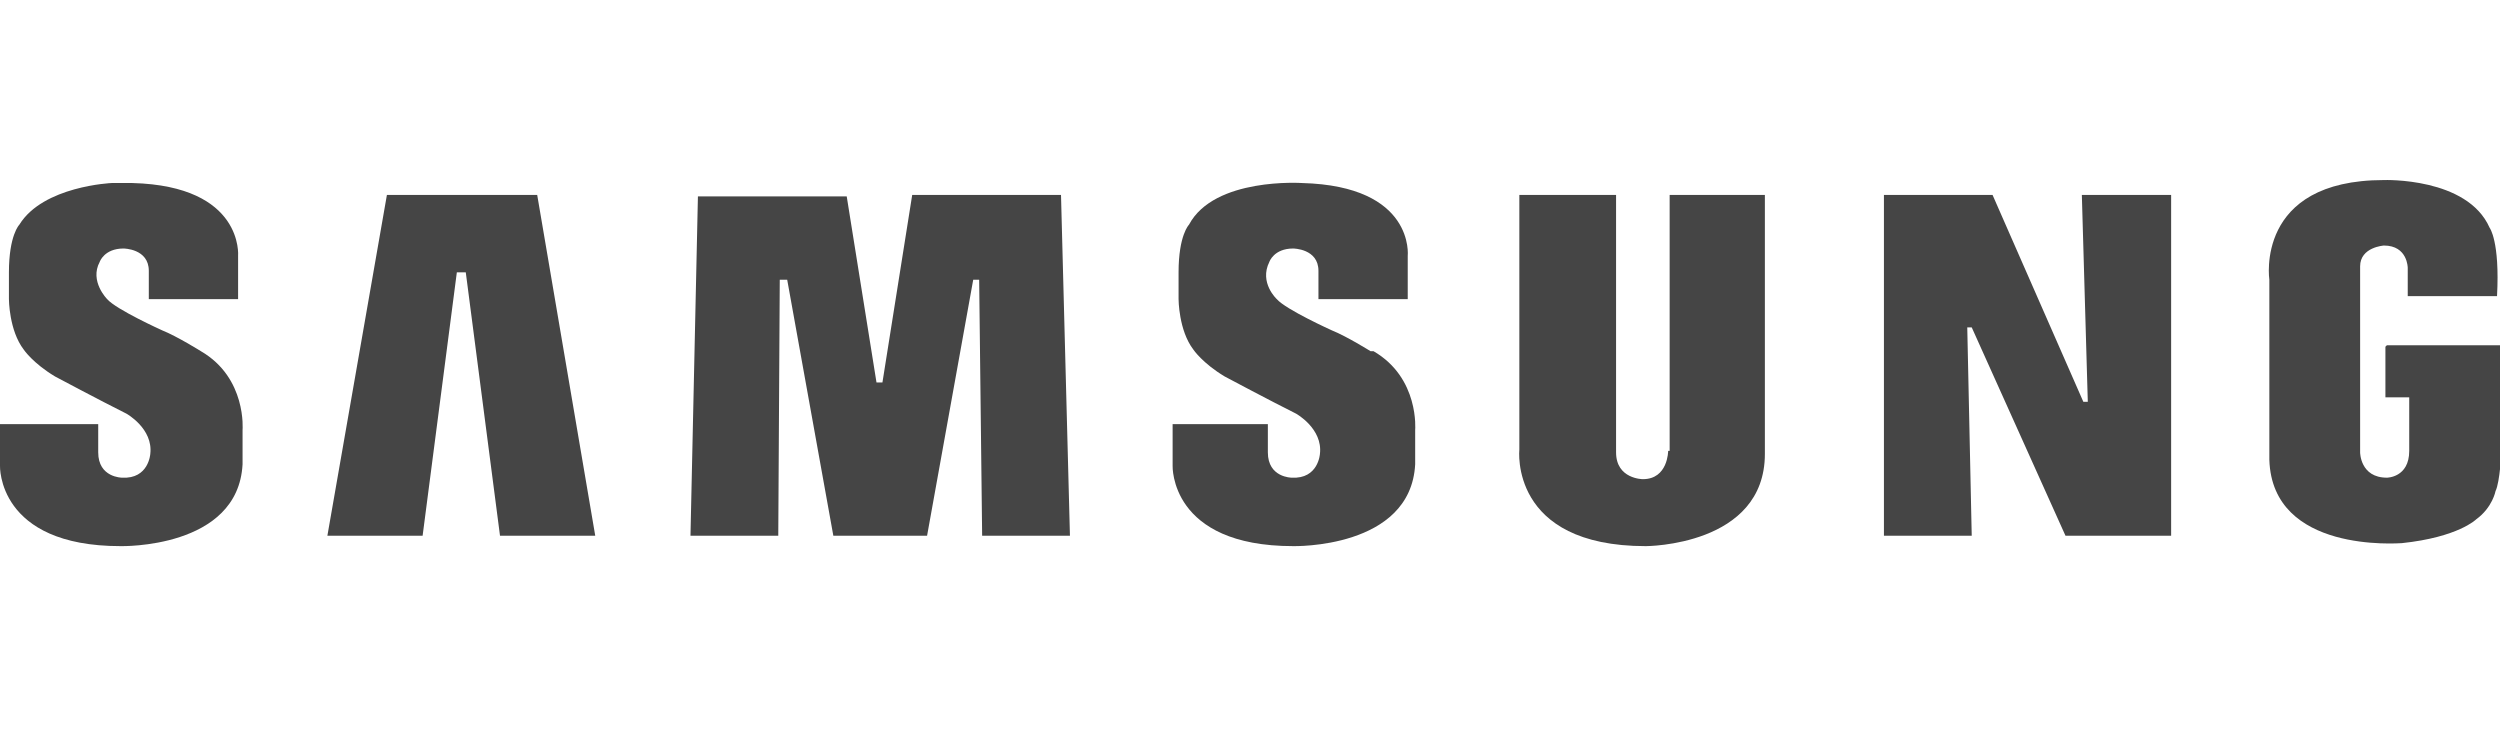
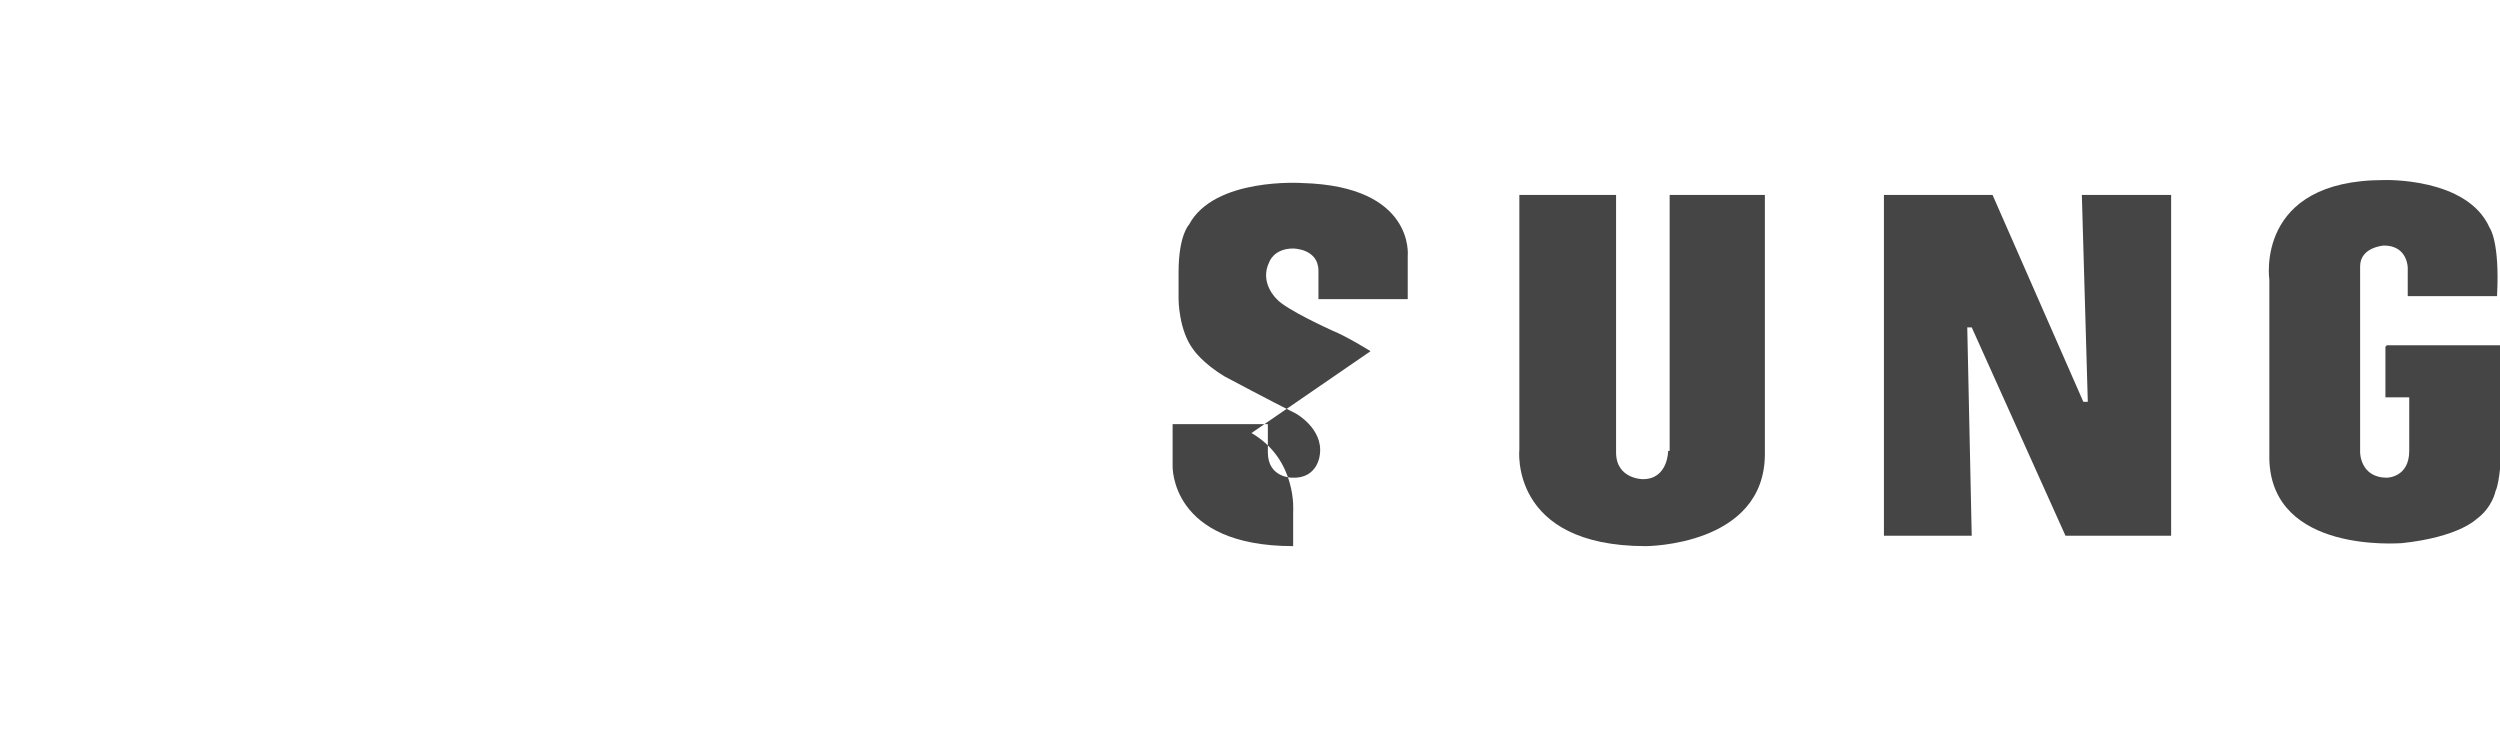
<svg xmlns="http://www.w3.org/2000/svg" id="Capa_1" version="1.1" viewBox="0 0 168 49">
  <defs>
    <style>
      .st0 {
        fill: #454545;
        fill-rule: evenodd;
      }
    </style>
  </defs>
  <g id="Samsung">
-     <path class="st0" d="M92.1,23.6s-1.6-1-2.6-1.4c0,0-3.1-1.4-3.7-2.1,0,0-1.2-1.1-.5-2.5,0,0,.3-.9,1.6-.9,0,0,1.7,0,1.7,1.5v1.9h6v-2.9s.5-4.7-7.1-4.9c0,0-5.9-.4-7.6,2.8,0,0-.7.7-.7,3.2v1.8s0,2.1,1,3.4c0,0,.6.9,2.1,1.8,0,0,3,1.6,4.8,2.5,0,0,1.8,1,1.6,2.7,0,0-.1,1.7-1.9,1.6,0,0-1.6,0-1.6-1.7v-1.9h-6.4v2.8s-.2,5.4,8.1,5.4c0,0,7.9.2,8.2-5.5v-2.3s.3-3.5-2.8-5.3h0Z" />
-     <polygon class="st0" points="61.3 13.1 59.3 25.7 58.9 25.7 56.9 13.2 46.9 13.2 46.4 36 52.3 36 52.4 18.8 52.9 18.8 56 36 62.3 36 65.4 18.8 65.8 18.8 66 36 71.9 36 71.3 13.1 61.3 13.1 61.3 13.1" />
-     <polygon class="st0" points="26 13.1 22 36 28.4 36 30.7 18.3 31.3 18.3 33.6 36 40 36 36.1 13.1 26 13.1 26 13.1" />
+     <path class="st0" d="M92.1,23.6s-1.6-1-2.6-1.4c0,0-3.1-1.4-3.7-2.1,0,0-1.2-1.1-.5-2.5,0,0,.3-.9,1.6-.9,0,0,1.7,0,1.7,1.5v1.9h6v-2.9s.5-4.7-7.1-4.9c0,0-5.9-.4-7.6,2.8,0,0-.7.7-.7,3.2v1.8s0,2.1,1,3.4c0,0,.6.9,2.1,1.8,0,0,3,1.6,4.8,2.5,0,0,1.8,1,1.6,2.7,0,0-.1,1.7-1.9,1.6,0,0-1.6,0-1.6-1.7v-1.9h-6.4v2.8s-.2,5.4,8.1,5.4v-2.3s.3-3.5-2.8-5.3h0Z" />
    <path class="st0" d="M160.3,23.3v3.4h1.6v3.6c0,1.8-1.5,1.8-1.5,1.8-1.8,0-1.8-1.7-1.8-1.7v-12.5c0-1.3,1.6-1.4,1.6-1.4,1.6,0,1.6,1.5,1.6,1.5v1.9h6c.2-3.7-.5-4.6-.5-4.6-1.5-3.4-7.1-3.2-7.1-3.2-8.7,0-7.7,6.7-7.7,6.7v12.1c.2,6.3,8.7,5.6,8.9,5.6,3.8-.4,5-1.6,5-1.6,1.1-.8,1.3-1.9,1.3-1.9.3-.6.4-2.7.4-2.7v-7.1h-7.7Z" />
    <polygon class="st0" points="140.3 27 140 27 133.9 13.1 126.6 13.1 126.6 36 132.5 36 132.2 22 132.5 22 138.8 36 145.9 36 145.9 13.1 139.9 13.1 140.3 27 140.3 27" />
    <path class="st0" d="M112.1,30.3s0,1.9-1.7,1.9c0,0-1.8,0-1.8-1.8V13.1h-6.5v17.1s-.7,6.5,8.5,6.5c0,0,8,0,8-6.2V13.1h-6.4v17.2h0Z" />
-     <path class="st0" d="M13.5,23.6s-1.6-1-2.6-1.4c0,0-3.1-1.4-3.7-2.1,0,0-1.2-1.2-.5-2.5,0,0,.3-.9,1.6-.9,0,0,1.7,0,1.7,1.5v1.9h6v-2.9s.4-4.7-7.1-4.9c0,0-.6,0-1.4,0,0,0-4.6.2-6.2,2.8,0,0,0,0,0,0,0,0-.7.7-.7,3.2v1.8s0,2.1,1,3.4c0,0,.6.9,2.1,1.8,0,0,3,1.6,4.8,2.5,0,0,1.8,1,1.6,2.7,0,0-.1,1.7-1.9,1.6,0,0-1.6,0-1.6-1.7v-1.9H0v2.8s-.2,5.4,8.1,5.4c0,0,7.9.2,8.2-5.5v-2.3s.3-3.5-2.8-5.3h0Z" />
  </g>
</svg>